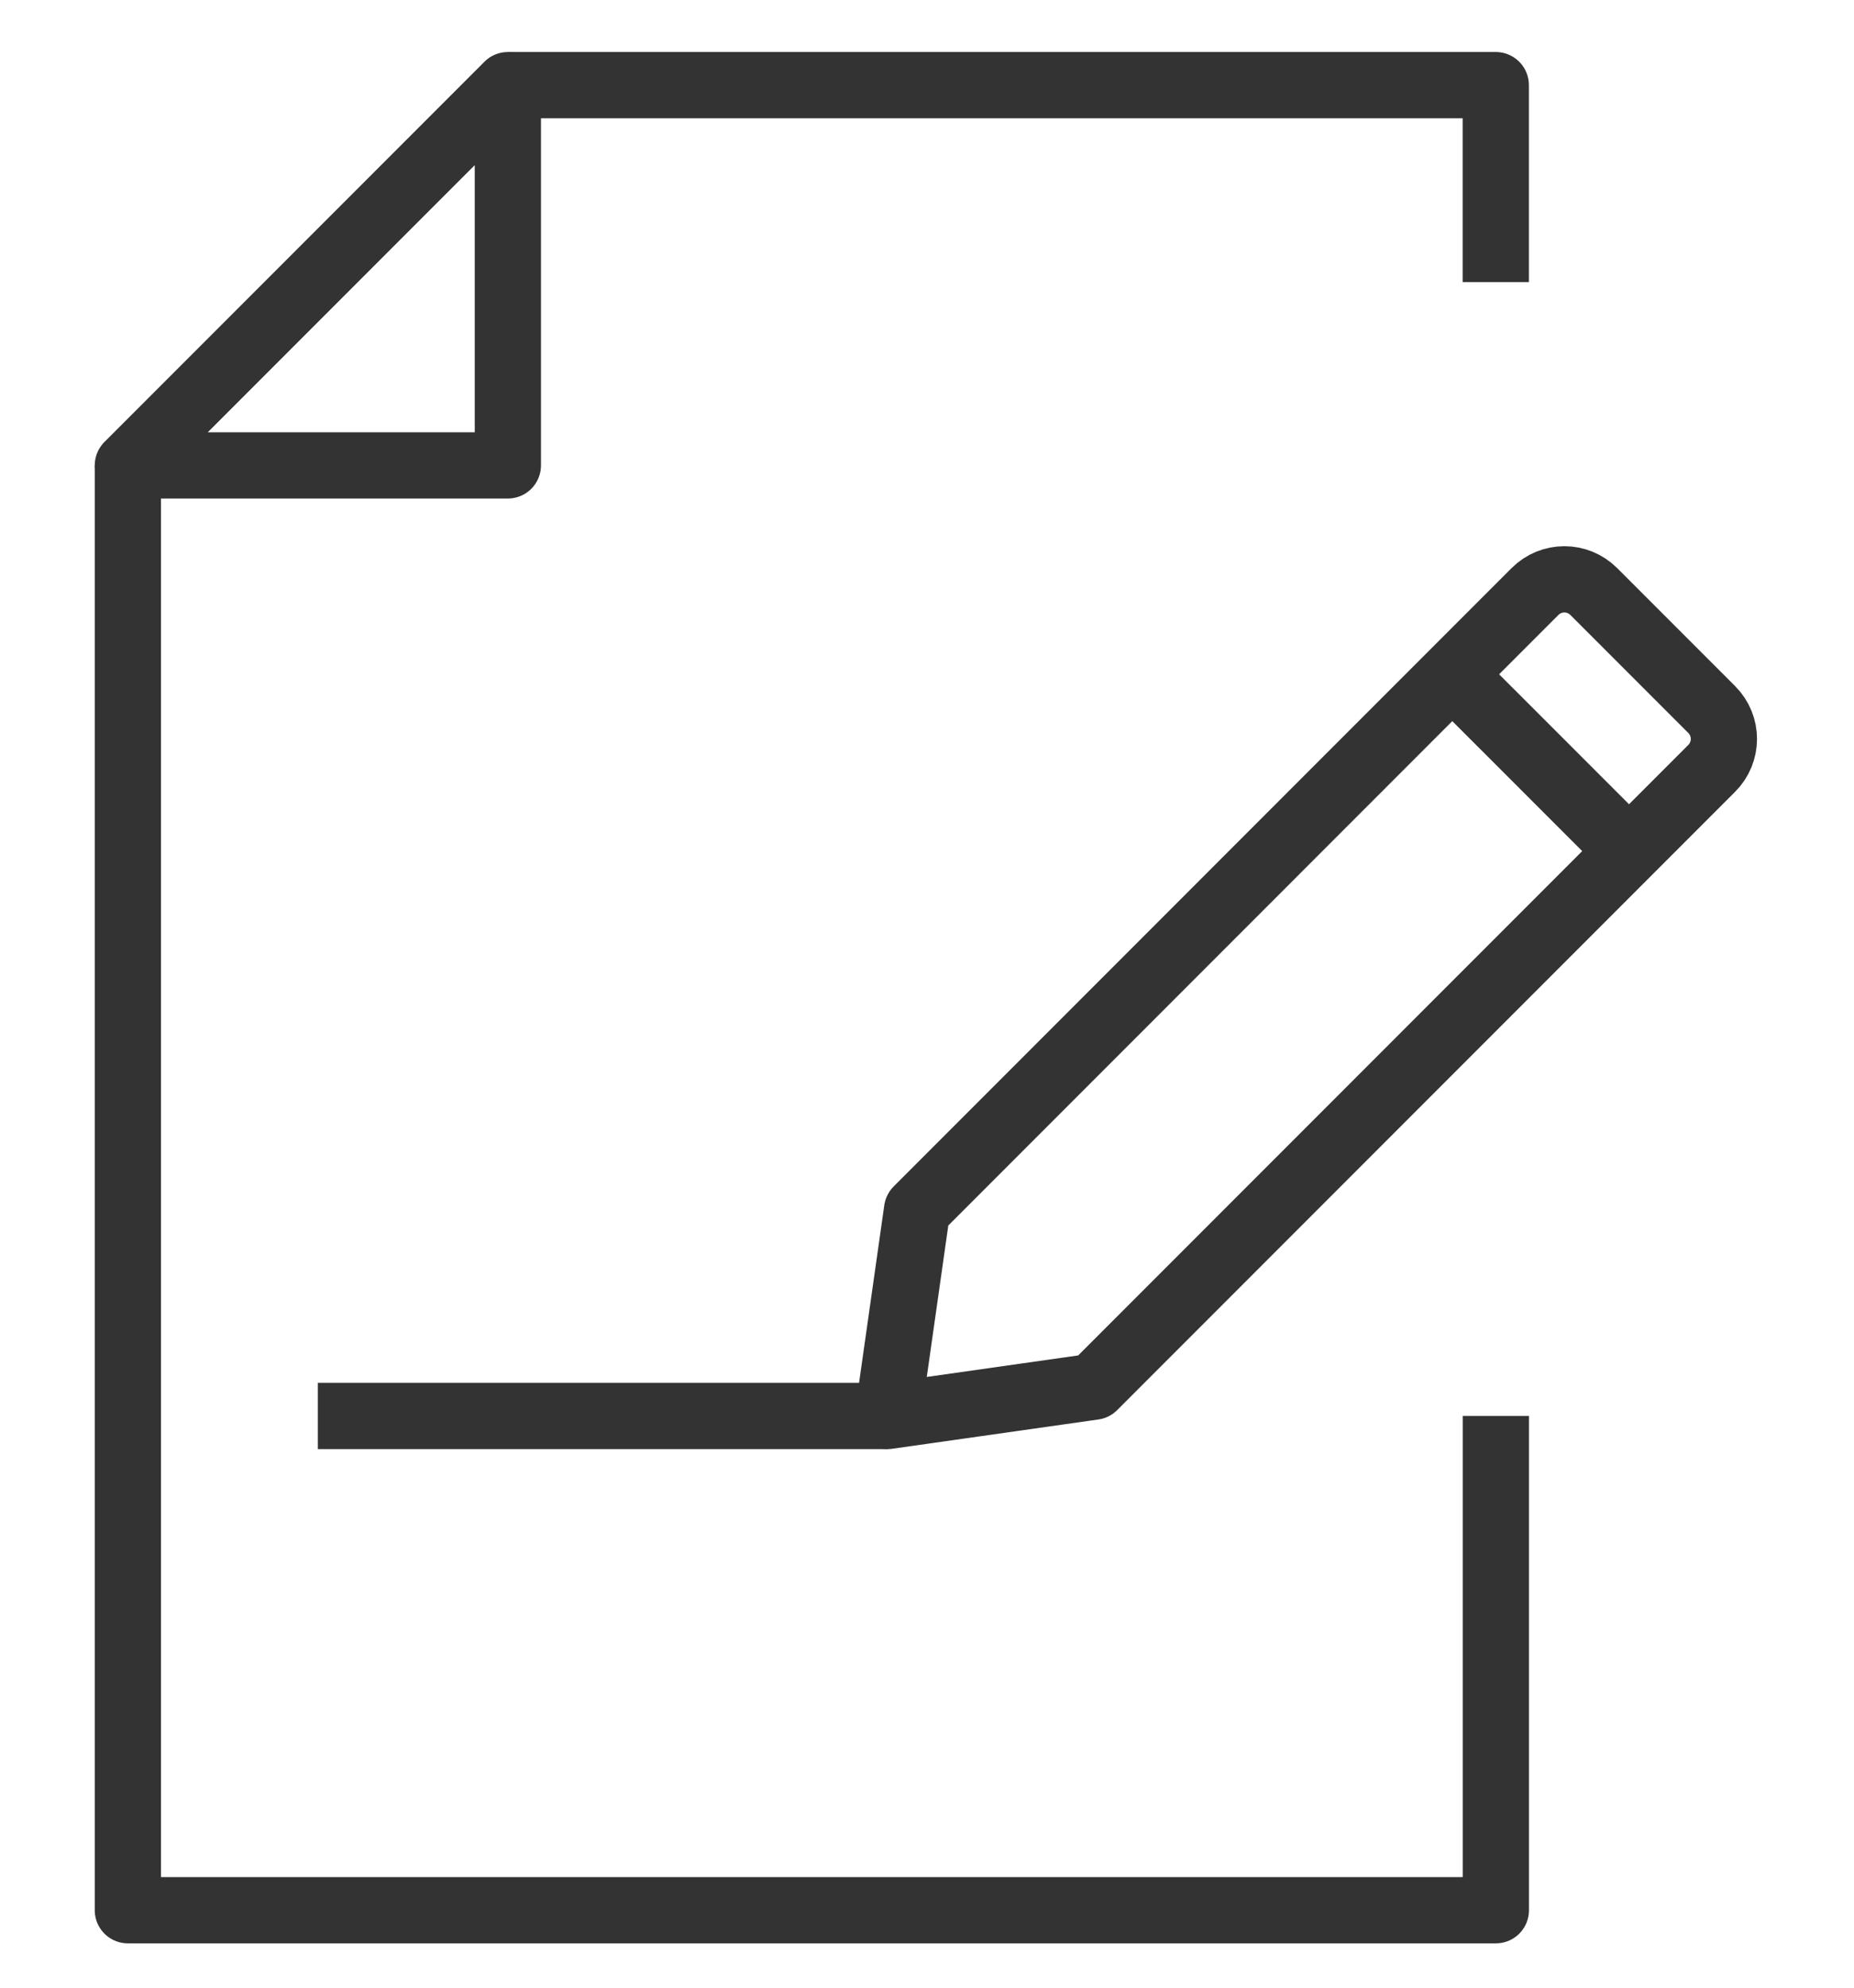
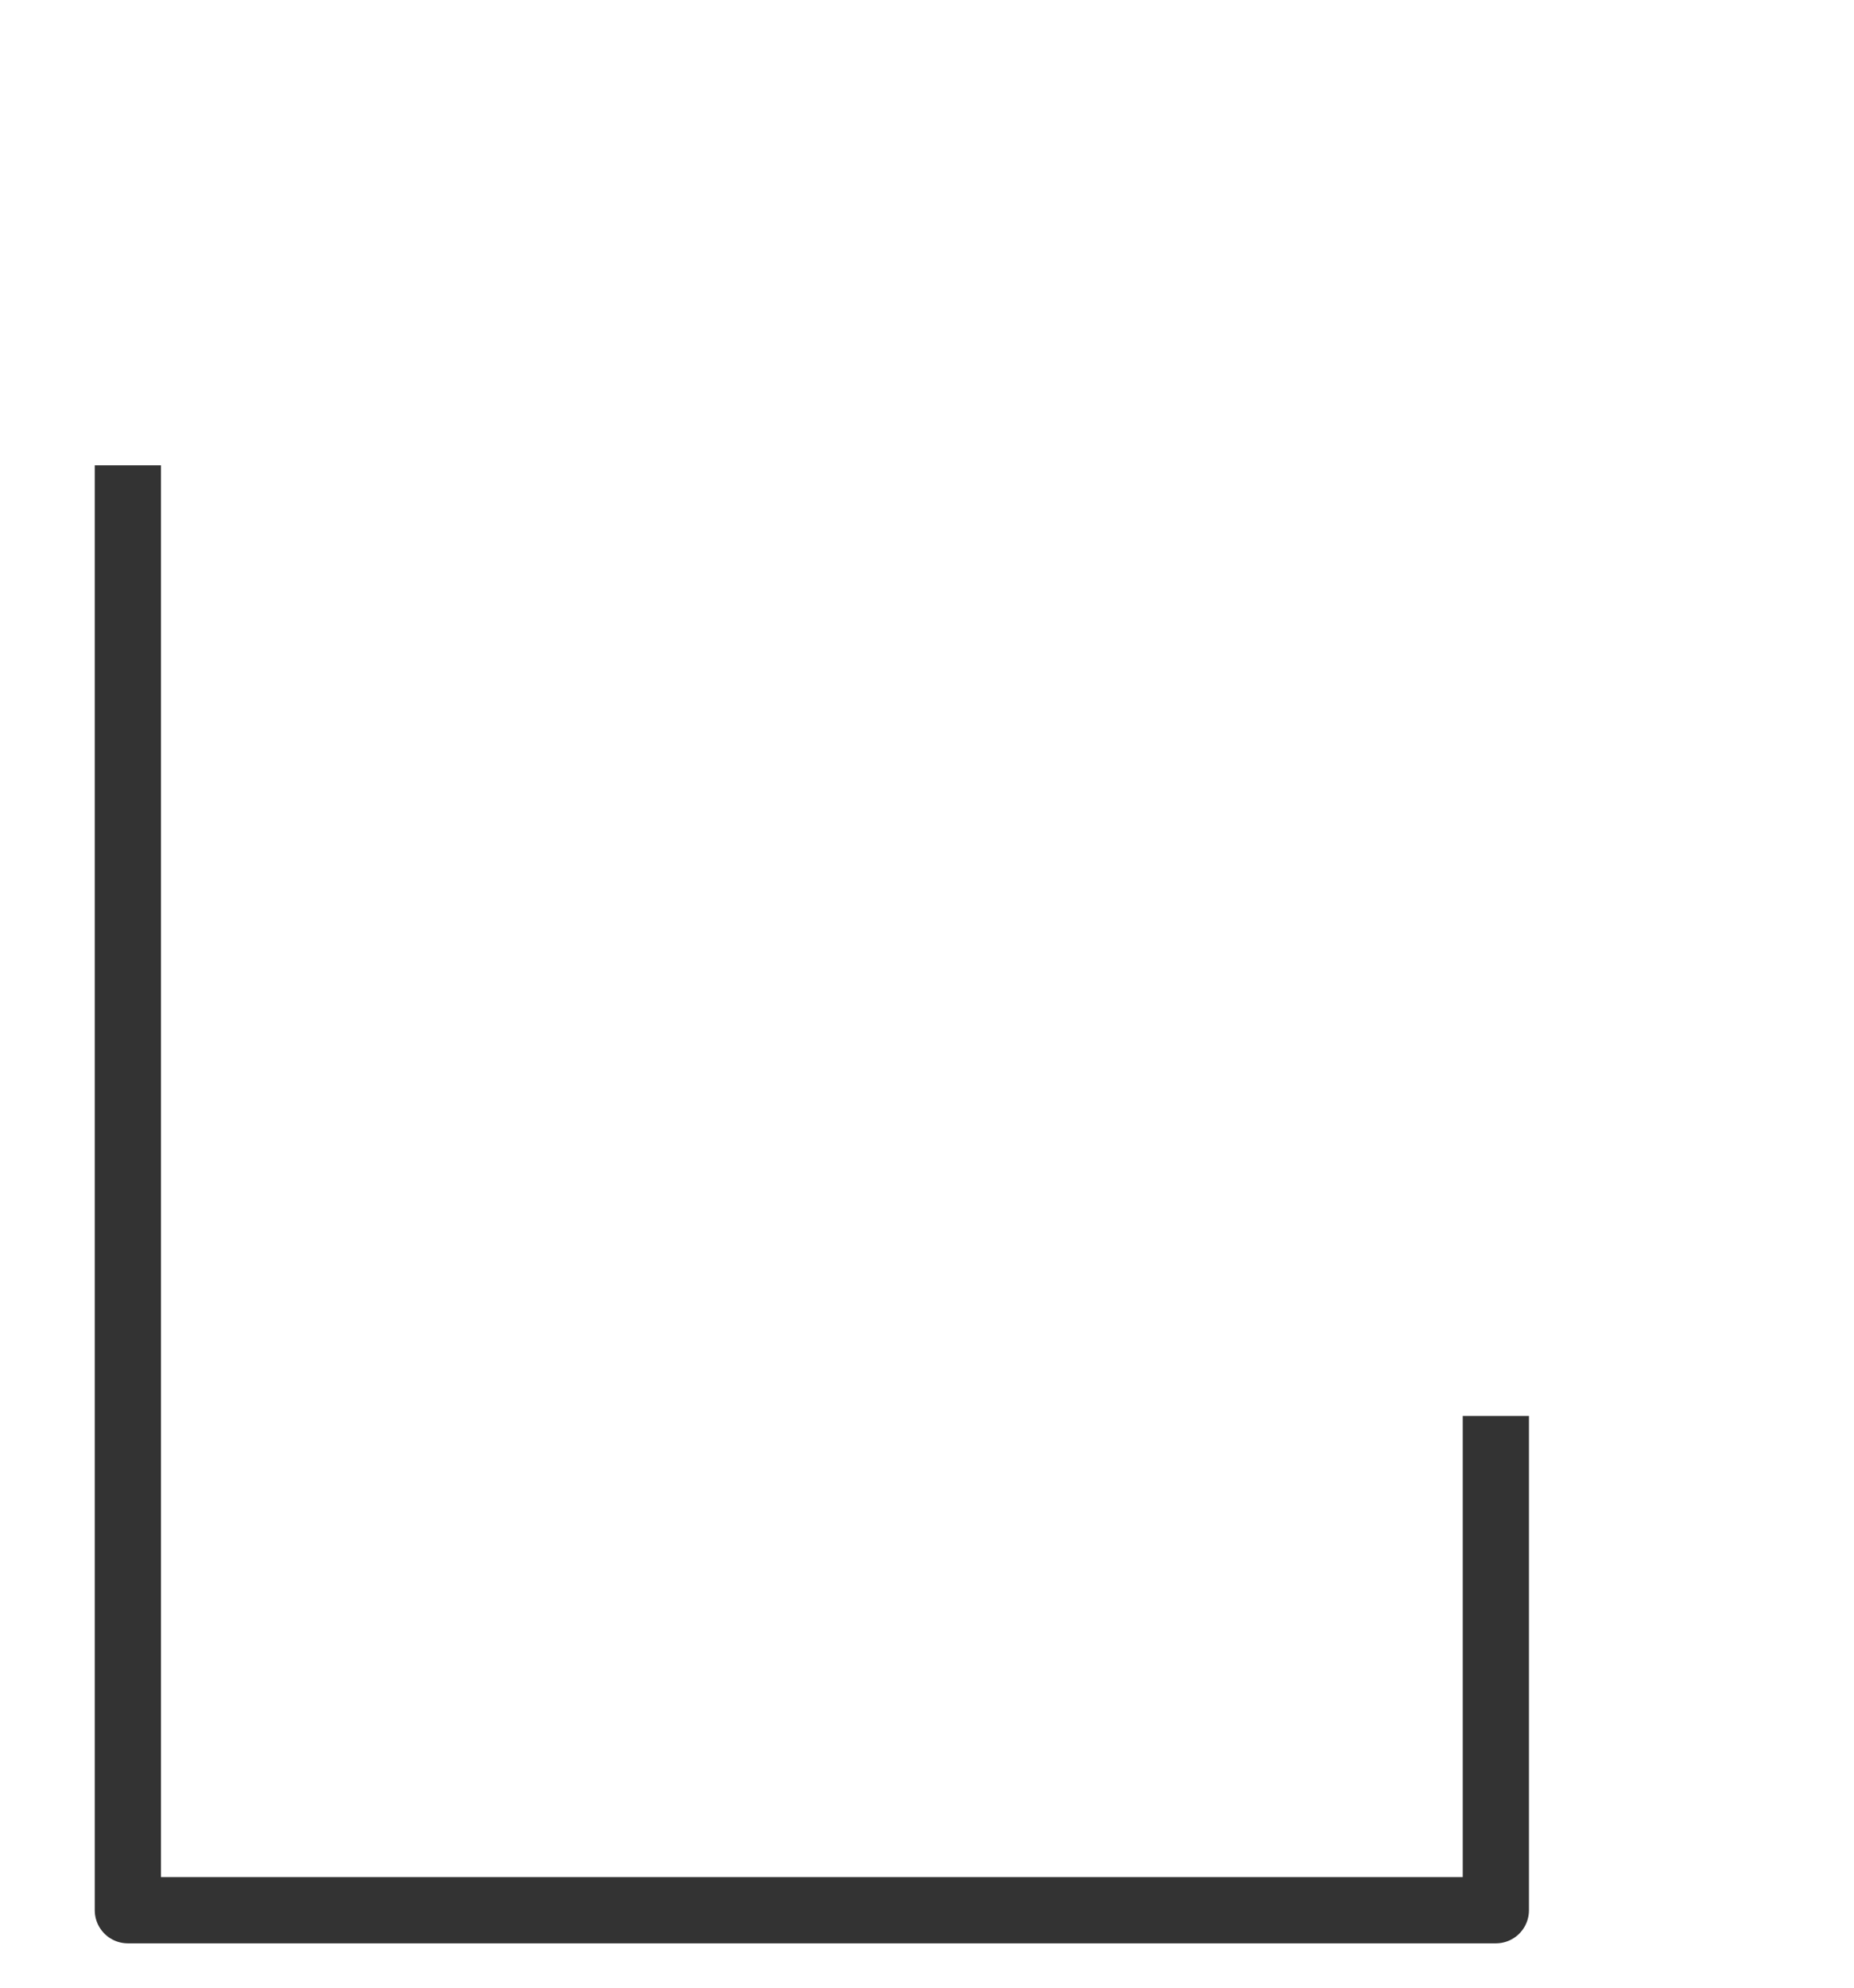
<svg xmlns="http://www.w3.org/2000/svg" width="28" height="30" viewBox="0 0 28 30" fill="none">
  <path d="M22.591 21.371V28.831H1.931V7.023" stroke="#333333" stroke-miterlimit="10" stroke-linejoin="round" />
-   <path d="M7.669 1.285H22.59V4.258" stroke="#333333" stroke-miterlimit="10" stroke-linejoin="round" />
-   <path d="M7.67 7.024H1.931L7.67 1.285V7.024Z" stroke="#333333" stroke-miterlimit="10" stroke-linejoin="round" />
-   <path d="M25.85 10.708L24.071 8.929C23.824 8.682 23.428 8.682 23.181 8.929L13.85 18.261L13.408 21.371L16.519 20.929L25.85 11.598C26.097 11.351 26.097 10.955 25.85 10.708Z" stroke="#333333" stroke-miterlimit="10" stroke-linejoin="round" />
-   <path d="M21.936 10.18L24.599 12.842" stroke="#333333" stroke-miterlimit="10" stroke-linejoin="round" />
-   <path d="M13.409 21.371H4.8" stroke="#333333" stroke-miterlimit="10" stroke-linejoin="round" />
</svg>